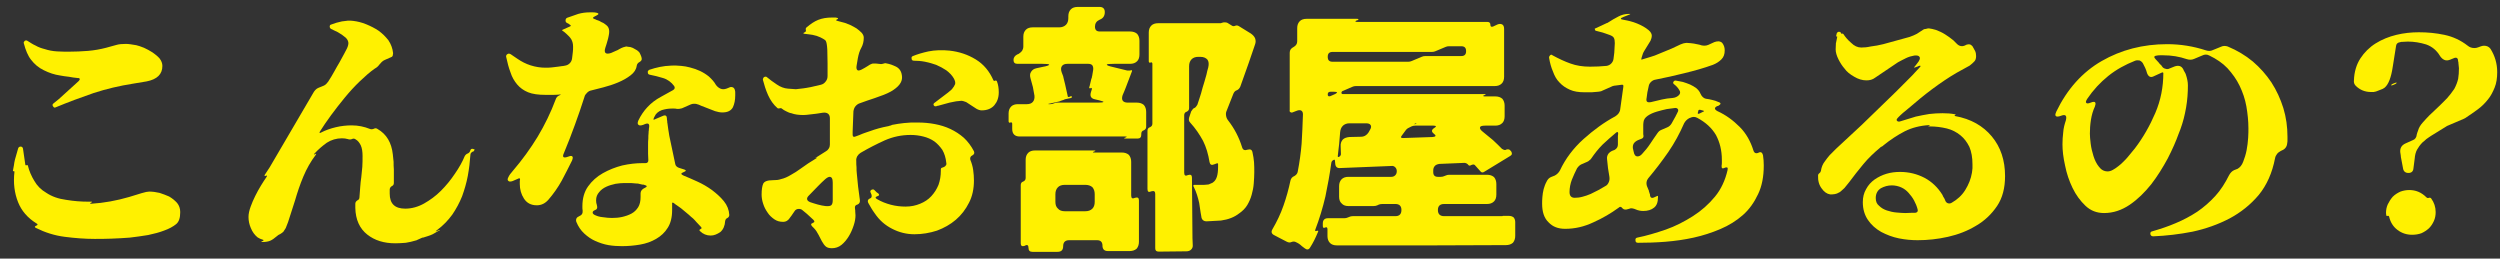
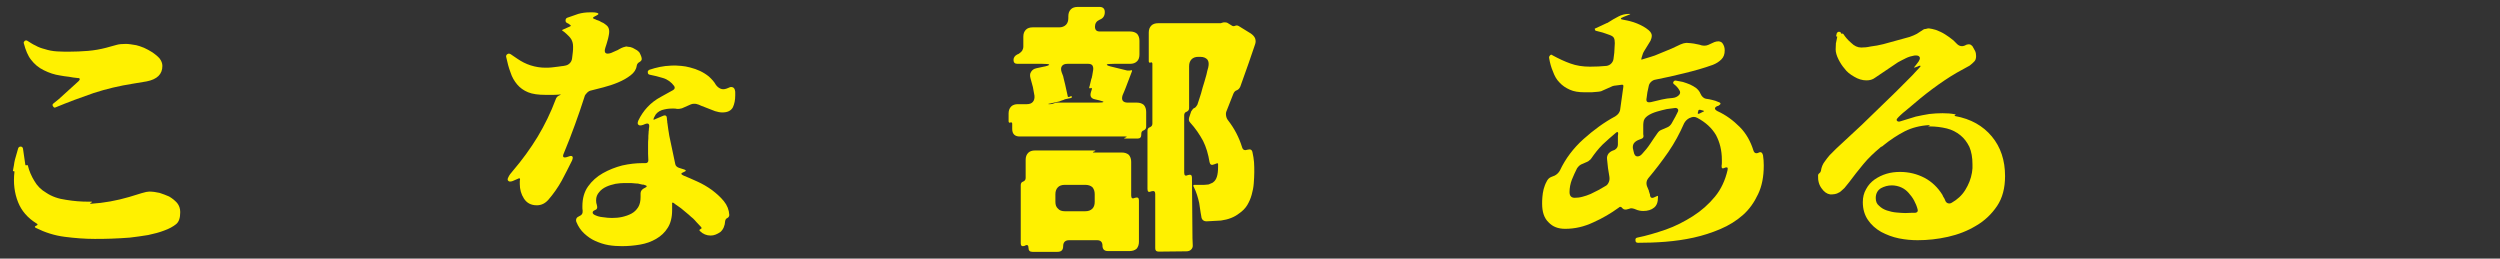
<svg xmlns="http://www.w3.org/2000/svg" width="174" height="18" viewBox="0 0 174 18" fill="none">
  <rect x="0" y="0" width="174" height="18" fill="#333333" stroke="none" />
  <path d="M3.886 7.466C4.75 7.106 5.632 6.782 6.514 6.476C7.396 6.188 8.314 5.972 9.232 5.828L10.204 5.666C10.942 5.522 11.302 5.162 11.302 4.586C11.302 4.406 11.23 4.226 11.104 4.064C10.96 3.902 10.798 3.776 10.618 3.65C10.42 3.524 10.222 3.416 10.024 3.326C9.808 3.236 9.628 3.182 9.484 3.146C9.178 3.092 8.944 3.056 8.764 3.056C8.494 3.056 8.278 3.074 8.098 3.128L7.378 3.326C6.964 3.434 6.55 3.506 6.118 3.542C5.668 3.578 5.236 3.596 4.822 3.596C4.552 3.596 4.264 3.596 3.976 3.578C3.67 3.56 3.382 3.506 3.112 3.416C2.896 3.362 2.68 3.29 2.464 3.164C2.374 3.128 2.284 3.074 2.194 3.02C2.104 2.966 1.996 2.894 1.906 2.84C1.852 2.804 1.78 2.804 1.726 2.84C1.672 2.894 1.636 2.948 1.654 3.002C1.78 3.488 1.942 3.884 2.158 4.154C2.392 4.46 2.68 4.712 3.058 4.892C3.418 5.072 3.796 5.198 4.174 5.252C4.372 5.288 4.588 5.324 4.786 5.342C4.984 5.378 5.2 5.414 5.416 5.432H5.488C5.578 5.468 5.578 5.54 5.47 5.648L4.102 6.89L3.724 7.196C3.652 7.25 3.634 7.322 3.688 7.394C3.742 7.484 3.796 7.52 3.886 7.466ZM11.41 16.052C11.77 15.926 12.058 15.764 12.256 15.602C12.454 15.44 12.544 15.17 12.544 14.756C12.544 14.522 12.472 14.306 12.328 14.126C12.166 13.946 11.986 13.802 11.77 13.676C11.554 13.586 11.338 13.496 11.104 13.424C10.87 13.37 10.618 13.334 10.384 13.334C10.276 13.334 10.096 13.37 9.862 13.442L8.98 13.712C8.116 13.964 7.234 14.126 6.352 14.18C6.298 14.18 6.28 14.18 6.28 14.162C6.262 14.144 6.28 14.144 6.298 14.126L6.37 14.09C6.388 14.072 6.406 14.072 6.406 14.054C6.388 14.036 6.37 14.036 6.316 14.036H6.118C5.65 14.036 5.146 14 4.606 13.91C4.066 13.838 3.598 13.676 3.202 13.406C2.86 13.208 2.59 12.938 2.392 12.596C2.194 12.272 2.032 11.912 1.942 11.534C1.924 11.48 1.888 11.48 1.87 11.498H1.834C1.816 11.516 1.78 11.516 1.762 11.462L1.6 10.346C1.582 10.256 1.528 10.202 1.438 10.202C1.348 10.202 1.276 10.256 1.258 10.346L1.042 11.102C1.006 11.228 0.988 11.372 0.97 11.498C0.952 11.624 0.916 11.768 0.898 11.894C0.898 11.912 0.916 11.93 0.952 11.912C0.988 11.912 1.006 11.93 1.006 11.948C0.916 12.74 1.006 13.442 1.258 14.072C1.492 14.666 1.924 15.17 2.536 15.548C2.644 15.602 2.644 15.656 2.518 15.71C2.392 15.764 2.392 15.818 2.518 15.872C3.13 16.178 3.796 16.394 4.516 16.484C5.218 16.574 5.92 16.628 6.586 16.628C6.928 16.628 7.324 16.628 7.756 16.61C8.17 16.592 8.602 16.574 9.034 16.538C9.466 16.484 9.898 16.43 10.312 16.358C10.726 16.268 11.086 16.178 11.41 16.052Z" fill="#FFF100" />
-   <path d="M28.942 16.736H28.978C28.978 16.718 28.978 16.718 28.996 16.718L29.356 16.556C29.374 16.556 29.374 16.556 29.392 16.538H29.446C29.572 16.502 29.68 16.466 29.788 16.43C29.896 16.394 30.004 16.358 30.112 16.304L30.49 16.088C30.58 16.052 30.616 16.034 30.616 16.016C30.598 15.998 30.562 16.016 30.472 16.052C30.292 16.142 30.274 16.124 30.436 15.998C30.85 15.692 31.192 15.332 31.48 14.936C31.75 14.54 31.984 14.108 32.164 13.658C32.326 13.208 32.47 12.722 32.56 12.236C32.65 11.75 32.704 11.264 32.74 10.778C32.74 10.688 32.794 10.616 32.884 10.562L32.974 10.526C32.992 10.508 33.01 10.472 33.01 10.454C33.028 10.436 33.028 10.418 33.028 10.4C33.01 10.382 32.992 10.382 32.974 10.382L32.92 10.364C32.83 10.346 32.776 10.364 32.74 10.454L32.722 10.508C32.686 10.598 32.632 10.652 32.542 10.688C32.452 10.724 32.398 10.778 32.344 10.868C32.182 11.264 31.948 11.678 31.66 12.092C31.372 12.524 31.048 12.92 30.688 13.28C30.328 13.64 29.932 13.928 29.518 14.162C29.104 14.396 28.654 14.522 28.204 14.522C27.484 14.522 27.124 14.18 27.124 13.478V13.19C27.124 13.1 27.178 13.01 27.268 12.956C27.358 12.92 27.412 12.848 27.412 12.74V11.786C27.394 11.624 27.394 11.444 27.394 11.264C27.376 11.102 27.358 10.922 27.34 10.742C27.25 9.932 26.908 9.338 26.278 8.978C26.206 8.924 26.116 8.906 26.026 8.96C25.972 8.978 25.936 8.996 25.882 8.996C25.828 8.996 25.792 8.996 25.756 8.978C25.36 8.816 24.928 8.726 24.478 8.726C24.136 8.726 23.758 8.762 23.38 8.852C23.002 8.942 22.642 9.068 22.336 9.23C22.246 9.284 22.21 9.248 22.264 9.158C22.48 8.816 22.732 8.438 23.038 8.024C23.344 7.61 23.65 7.214 23.992 6.8C24.334 6.386 24.676 6.008 25.054 5.648C25.414 5.306 25.756 5 26.098 4.766C26.206 4.712 26.314 4.622 26.404 4.496C26.458 4.442 26.512 4.37 26.566 4.316C26.62 4.262 26.692 4.208 26.782 4.172L27.232 3.974C27.286 3.956 27.322 3.92 27.34 3.848V3.812C27.358 3.794 27.358 3.74 27.358 3.686C27.322 3.362 27.214 3.074 27.034 2.804C26.836 2.552 26.62 2.336 26.35 2.138C26.08 1.958 25.792 1.814 25.486 1.688C25.18 1.562 24.874 1.49 24.586 1.454C24.478 1.436 24.352 1.436 24.226 1.436C24.1 1.454 23.956 1.472 23.794 1.49C23.524 1.544 23.29 1.616 23.056 1.706C22.984 1.724 22.948 1.76 22.948 1.85C22.948 1.922 22.984 1.976 23.038 2.012L23.524 2.246C23.74 2.372 23.92 2.498 24.064 2.624C24.172 2.732 24.226 2.84 24.244 2.948C24.262 3.056 24.226 3.2 24.154 3.362C24.1 3.452 24.046 3.578 23.956 3.74C23.866 3.902 23.758 4.1 23.632 4.334C23.506 4.532 23.398 4.748 23.272 4.964C23.146 5.198 23.002 5.432 22.84 5.684C22.75 5.81 22.66 5.9 22.552 5.954L22.156 6.116C22.03 6.17 21.94 6.26 21.85 6.386L18.772 11.642L18.43 12.164C18.394 12.254 18.412 12.272 18.502 12.236C18.592 12.2 18.61 12.218 18.556 12.308C18.43 12.488 18.304 12.686 18.16 12.92C18.016 13.154 17.89 13.388 17.764 13.64C17.638 13.892 17.53 14.144 17.44 14.396C17.35 14.648 17.296 14.882 17.296 15.098C17.296 15.368 17.35 15.62 17.458 15.872C17.566 16.142 17.728 16.358 17.926 16.52C18.034 16.592 18.16 16.646 18.286 16.682C18.358 16.7 18.358 16.718 18.304 16.772L18.232 16.79C18.178 16.808 18.178 16.826 18.232 16.844H18.268C18.502 16.844 18.682 16.808 18.808 16.754C18.934 16.7 19.096 16.592 19.258 16.448C19.33 16.376 19.42 16.322 19.51 16.286C19.6 16.232 19.672 16.178 19.726 16.124L19.888 15.872L20.05 15.458C20.212 14.972 20.374 14.468 20.536 13.946C20.698 13.388 20.878 12.848 21.112 12.29C21.346 11.732 21.634 11.228 21.976 10.778C22.03 10.706 22.012 10.688 21.958 10.706L21.922 10.742C21.832 10.76 21.832 10.742 21.904 10.67C22.156 10.4 22.444 10.148 22.75 9.932C23.056 9.734 23.416 9.626 23.794 9.626C23.956 9.626 24.082 9.644 24.208 9.68C24.298 9.716 24.406 9.716 24.496 9.68C24.586 9.626 24.676 9.644 24.748 9.698C24.91 9.788 25.018 9.932 25.108 10.112C25.198 10.31 25.234 10.562 25.234 10.85C25.234 11.12 25.234 11.39 25.216 11.624C25.198 11.876 25.162 12.11 25.144 12.344C25.108 12.56 25.09 12.776 25.072 13.01C25.054 13.244 25.036 13.478 25.018 13.73C25.018 13.838 24.964 13.91 24.874 13.946C24.784 14 24.73 14.09 24.73 14.18V14.468C24.748 15.296 25.036 15.908 25.558 16.322C26.08 16.736 26.728 16.934 27.52 16.934C27.754 16.934 28.006 16.916 28.24 16.898C28.474 16.862 28.708 16.808 28.942 16.736Z" fill="#FFF100" />
  <path d="M38.176 13.892C38.518 13.496 38.824 13.064 39.094 12.578C39.346 12.11 39.58 11.642 39.814 11.174C39.868 11.03 39.886 10.94 39.832 10.886C39.778 10.832 39.688 10.85 39.544 10.904C39.202 11.03 39.112 10.94 39.256 10.634C39.526 9.986 39.778 9.338 40.012 8.69C40.246 8.06 40.462 7.412 40.678 6.746C40.696 6.638 40.768 6.548 40.858 6.458C40.948 6.368 41.038 6.314 41.146 6.296C41.362 6.242 41.65 6.17 41.992 6.08C42.334 5.99 42.676 5.882 43.018 5.738C43.36 5.594 43.648 5.432 43.9 5.234C44.134 5.054 44.278 4.838 44.314 4.586C44.332 4.46 44.404 4.37 44.512 4.316C44.638 4.244 44.692 4.154 44.656 4.028C44.638 3.974 44.638 3.938 44.62 3.902C44.602 3.866 44.584 3.83 44.566 3.776C44.548 3.722 44.512 3.668 44.476 3.614C44.422 3.578 44.386 3.542 44.35 3.506L44.062 3.344C44.044 3.326 44.008 3.326 43.972 3.308C43.936 3.29 43.9 3.29 43.864 3.272L43.684 3.254C43.666 3.236 43.63 3.236 43.576 3.236C43.522 3.254 43.45 3.272 43.378 3.29C43.288 3.326 43.198 3.362 43.108 3.416C43.036 3.47 42.946 3.506 42.856 3.542C42.766 3.578 42.658 3.632 42.532 3.686C42.154 3.812 42.01 3.686 42.136 3.308C42.19 3.146 42.244 2.984 42.28 2.84C42.316 2.714 42.352 2.588 42.37 2.462C42.442 2.12 42.388 1.886 42.19 1.742C42.136 1.688 42.064 1.652 41.992 1.598C41.902 1.562 41.83 1.526 41.74 1.472C41.722 1.454 41.722 1.454 41.704 1.454C41.686 1.454 41.686 1.454 41.668 1.436L41.506 1.382C41.488 1.364 41.452 1.346 41.434 1.346C41.236 1.292 41.218 1.22 41.416 1.13L41.488 1.094C41.596 1.04 41.65 1.004 41.65 0.968C41.65 0.932 41.596 0.896 41.47 0.878C41.398 0.86 41.326 0.86 41.254 0.86C41.182 0.86 41.11 0.86 41.038 0.86C40.768 0.86 40.498 0.896 40.246 0.968C39.976 1.058 39.724 1.148 39.472 1.238C39.4 1.274 39.364 1.328 39.364 1.418V1.454C39.364 1.508 39.4 1.562 39.454 1.598L39.544 1.634L39.67 1.724C39.76 1.778 39.742 1.814 39.652 1.85L39.166 2.066C39.112 2.084 39.112 2.12 39.166 2.156L39.202 2.174C39.202 2.174 39.202 2.174 39.22 2.192L39.256 2.21L39.274 2.228L39.4 2.336C39.544 2.462 39.67 2.588 39.76 2.732C39.85 2.894 39.886 3.056 39.886 3.254C39.886 3.38 39.886 3.506 39.868 3.632C39.85 3.776 39.832 3.92 39.814 4.082C39.796 4.208 39.742 4.316 39.652 4.406C39.562 4.496 39.454 4.55 39.328 4.568C39.238 4.586 39.166 4.604 39.094 4.604C39.004 4.622 38.932 4.622 38.842 4.64C38.68 4.658 38.536 4.676 38.392 4.694C38.23 4.712 38.086 4.712 37.96 4.712C37.618 4.712 37.276 4.658 36.934 4.55C36.592 4.442 36.286 4.28 35.998 4.082L35.548 3.776C35.458 3.722 35.386 3.722 35.332 3.758C35.26 3.794 35.224 3.848 35.224 3.938C35.314 4.352 35.404 4.712 35.53 5.036C35.638 5.378 35.8 5.648 35.998 5.882C36.196 6.116 36.448 6.296 36.754 6.422C37.06 6.548 37.474 6.602 37.96 6.602C38.122 6.602 38.266 6.602 38.428 6.602C38.59 6.602 38.752 6.602 38.914 6.584C38.968 6.566 39.004 6.566 39.022 6.584C39.022 6.602 38.986 6.62 38.932 6.638C38.806 6.692 38.716 6.782 38.68 6.908C38.338 7.826 37.906 8.708 37.42 9.518C36.916 10.346 36.34 11.138 35.692 11.894C35.548 12.056 35.44 12.2 35.386 12.326C35.314 12.452 35.314 12.542 35.386 12.596C35.44 12.65 35.548 12.65 35.692 12.596L36.106 12.416C36.16 12.398 36.196 12.416 36.196 12.488L36.178 12.578V12.812C36.178 13.172 36.268 13.514 36.466 13.82C36.664 14.126 36.952 14.288 37.366 14.288C37.672 14.288 37.942 14.162 38.176 13.892ZM46.78 14.63V14.198C46.762 14.108 46.798 14.072 46.888 14.126C46.978 14.198 47.068 14.27 47.158 14.324C47.248 14.378 47.32 14.45 47.41 14.504L47.95 14.954C48.04 15.044 48.148 15.134 48.238 15.206C48.328 15.296 48.4 15.368 48.472 15.458L48.778 15.782C48.85 15.854 48.85 15.908 48.76 15.944C48.67 15.98 48.652 16.034 48.724 16.088C48.922 16.286 49.174 16.394 49.462 16.394C49.696 16.394 49.912 16.304 50.146 16.142C50.344 15.962 50.452 15.71 50.47 15.386C50.488 15.278 50.542 15.206 50.632 15.17C50.722 15.116 50.758 15.044 50.758 14.954C50.74 14.612 50.614 14.288 50.38 14C50.146 13.712 49.858 13.46 49.552 13.226C49.228 12.992 48.886 12.794 48.526 12.632C48.166 12.47 47.842 12.326 47.572 12.218C47.374 12.128 47.374 12.056 47.572 11.984L47.644 11.948C47.698 11.93 47.734 11.894 47.734 11.876C47.734 11.858 47.698 11.822 47.644 11.804L47.248 11.678C47.104 11.624 47.014 11.534 46.996 11.408L46.582 9.446C46.564 9.284 46.528 9.14 46.51 8.996C46.492 8.87 46.474 8.726 46.456 8.6C46.438 8.546 46.438 8.474 46.438 8.42C46.42 8.366 46.42 8.33 46.42 8.276C46.42 8.06 46.33 7.988 46.15 8.06L45.52 8.33C45.484 8.33 45.466 8.312 45.484 8.294V8.276C45.484 8.258 45.484 8.258 45.502 8.258V8.204C45.52 8.204 45.52 8.204 45.52 8.186L45.556 8.114C45.646 7.898 45.826 7.754 46.06 7.664C46.294 7.592 46.528 7.556 46.744 7.556C46.798 7.556 46.87 7.556 46.924 7.556C46.978 7.556 47.032 7.556 47.086 7.574C47.212 7.592 47.338 7.574 47.464 7.538L48.076 7.268C48.202 7.214 48.328 7.214 48.454 7.232C48.508 7.25 48.58 7.268 48.634 7.286C48.688 7.304 48.742 7.34 48.796 7.358L49.768 7.736C49.948 7.79 50.11 7.826 50.272 7.826C50.65 7.826 50.884 7.7 51.01 7.466C51.118 7.232 51.172 6.962 51.172 6.638C51.172 6.584 51.172 6.512 51.172 6.458C51.172 6.404 51.172 6.35 51.154 6.296C51.136 6.188 51.082 6.116 51.01 6.08C50.92 6.044 50.83 6.044 50.74 6.098L50.56 6.17C50.398 6.224 50.272 6.224 50.146 6.17C50.02 6.116 49.912 6.026 49.822 5.9C49.714 5.702 49.552 5.522 49.336 5.324C48.958 5.018 48.526 4.82 48.022 4.694C47.824 4.64 47.626 4.604 47.41 4.586C47.194 4.568 46.96 4.55 46.69 4.568C46.168 4.586 45.682 4.694 45.196 4.856C45.106 4.91 45.07 4.964 45.088 5.036C45.088 5.126 45.124 5.18 45.214 5.198C45.52 5.252 45.844 5.342 46.15 5.432C46.456 5.522 46.726 5.72 46.924 5.99C46.996 6.116 46.96 6.206 46.834 6.278L45.988 6.746C45.286 7.124 44.764 7.682 44.422 8.402C44.368 8.546 44.368 8.636 44.44 8.69C44.494 8.744 44.602 8.744 44.764 8.69L44.89 8.636C45.124 8.546 45.214 8.618 45.178 8.87C45.16 8.924 45.16 8.996 45.16 9.05C45.142 9.122 45.142 9.194 45.142 9.248C45.124 9.374 45.124 9.518 45.124 9.644C45.106 9.788 45.106 9.932 45.106 10.094V10.706L45.124 11.156C45.124 11.282 45.052 11.354 44.926 11.354H44.71C44.26 11.354 43.792 11.408 43.306 11.516C42.82 11.642 42.37 11.822 41.956 12.056C41.542 12.29 41.2 12.596 40.93 12.974C40.66 13.352 40.534 13.82 40.534 14.36C40.534 14.486 40.534 14.594 40.552 14.648C40.57 14.846 40.498 14.972 40.318 15.044C40.228 15.08 40.156 15.134 40.12 15.206C40.084 15.296 40.084 15.368 40.12 15.458C40.246 15.764 40.426 16.034 40.66 16.25C40.894 16.466 41.146 16.646 41.434 16.772C41.722 16.898 42.028 17.006 42.352 17.06C42.658 17.114 42.982 17.132 43.288 17.132C43.702 17.132 44.134 17.096 44.548 17.024C44.962 16.952 45.322 16.826 45.664 16.628C46.006 16.43 46.276 16.178 46.474 15.854C46.672 15.548 46.78 15.134 46.78 14.63ZM41.344 14.936C41.272 14.882 41.236 14.828 41.254 14.774C41.254 14.72 41.308 14.666 41.398 14.63C41.56 14.576 41.596 14.468 41.542 14.27C41.506 14.18 41.488 14.072 41.488 13.946C41.488 13.712 41.56 13.532 41.704 13.37C41.83 13.208 42.01 13.082 42.208 12.992C42.406 12.902 42.604 12.848 42.838 12.794C43.072 12.758 43.27 12.74 43.45 12.74C43.612 12.74 43.756 12.74 43.918 12.74C44.062 12.758 44.206 12.758 44.35 12.776C44.368 12.776 44.404 12.776 44.422 12.776C44.44 12.794 44.458 12.794 44.476 12.794L44.71 12.848C44.764 12.848 44.818 12.848 44.836 12.866C45.052 12.92 45.07 12.992 44.872 13.082L44.8 13.118C44.656 13.208 44.584 13.316 44.584 13.46V13.712C44.584 14 44.53 14.234 44.422 14.414C44.296 14.612 44.152 14.756 43.954 14.864C43.756 14.972 43.54 15.044 43.306 15.098C43.072 15.152 42.82 15.17 42.586 15.17C42.406 15.17 42.19 15.152 41.956 15.116C41.722 15.098 41.506 15.026 41.344 14.936Z" fill="#FFF100" />
-   <path d="M59.542 14.99L59.524 14.72V14.648L59.506 14.504C59.488 14.378 59.524 14.288 59.632 14.252L59.686 14.234C59.812 14.18 59.866 14.072 59.848 13.928L59.722 12.974L59.632 12.056C59.614 11.93 59.614 11.786 59.614 11.642C59.596 11.516 59.596 11.372 59.596 11.21C59.578 11.084 59.614 10.976 59.668 10.868C59.722 10.778 59.812 10.688 59.902 10.634C60.424 10.328 60.982 10.04 61.576 9.77C62.152 9.518 62.746 9.392 63.376 9.392C63.682 9.392 63.97 9.428 64.258 9.5C64.546 9.572 64.798 9.68 65.032 9.842C65.248 10.004 65.428 10.202 65.59 10.436C65.734 10.688 65.824 10.976 65.86 11.318C65.878 11.372 65.878 11.444 65.842 11.498C65.806 11.552 65.752 11.606 65.698 11.624L65.554 11.678C65.5 11.696 65.482 11.732 65.482 11.786V11.876C65.482 12.236 65.428 12.56 65.32 12.866C65.194 13.172 65.032 13.424 64.816 13.658C64.6 13.892 64.348 14.054 64.042 14.18C63.736 14.306 63.412 14.378 63.034 14.378C62.692 14.378 62.35 14.342 62.008 14.252C61.666 14.162 61.342 14.036 61.036 13.856C60.91 13.784 60.91 13.712 61.054 13.658L61.108 13.64C61.198 13.604 61.216 13.55 61.126 13.46L61.018 13.388L60.856 13.226C60.802 13.172 60.748 13.172 60.658 13.208C60.568 13.262 60.55 13.334 60.604 13.424L60.658 13.55C60.694 13.694 60.658 13.784 60.532 13.82C60.406 13.874 60.37 13.982 60.424 14.108C60.496 14.234 60.568 14.36 60.64 14.486C60.712 14.612 60.802 14.738 60.892 14.864C61.198 15.314 61.594 15.674 62.098 15.926C62.584 16.178 63.106 16.304 63.646 16.304C64.186 16.304 64.708 16.214 65.212 16.052C65.698 15.872 66.148 15.62 66.526 15.296C66.904 14.972 67.21 14.576 67.444 14.108C67.678 13.658 67.786 13.136 67.786 12.56C67.786 12.326 67.768 12.074 67.732 11.822C67.696 11.57 67.624 11.336 67.534 11.12C67.498 10.976 67.552 10.868 67.678 10.814C67.804 10.742 67.84 10.652 67.786 10.526C67.588 10.148 67.354 9.842 67.084 9.59C66.796 9.338 66.49 9.14 66.148 8.978C65.806 8.816 65.446 8.708 65.068 8.636C64.69 8.564 64.294 8.528 63.898 8.528C63.736 8.528 63.574 8.528 63.412 8.528C63.25 8.546 63.088 8.546 62.926 8.564C62.782 8.582 62.638 8.6 62.512 8.618C62.368 8.636 62.224 8.672 62.098 8.69C62.062 8.708 62.026 8.726 61.972 8.744H61.936C61.936 8.744 61.918 8.744 61.9 8.762L61.828 8.78C61.342 8.87 60.91 8.996 60.568 9.122C60.388 9.176 60.208 9.248 60.046 9.302C59.884 9.374 59.704 9.446 59.542 9.5C59.416 9.554 59.344 9.518 59.344 9.374V9.158L59.398 7.754C59.416 7.628 59.452 7.502 59.542 7.394C59.632 7.286 59.74 7.214 59.866 7.178C60.028 7.124 60.208 7.052 60.37 6.998C60.532 6.944 60.694 6.89 60.856 6.836C61.09 6.746 61.306 6.674 61.504 6.602C61.684 6.53 61.846 6.458 62.008 6.368C62.53 6.062 62.8 5.738 62.782 5.36C62.764 5.018 62.638 4.784 62.368 4.64C62.242 4.586 62.134 4.532 62.026 4.496C61.9 4.46 61.792 4.424 61.666 4.406C61.612 4.388 61.558 4.406 61.504 4.424C61.432 4.442 61.378 4.46 61.324 4.46L60.982 4.424H60.784C60.73 4.424 60.694 4.424 60.676 4.442C60.64 4.46 60.604 4.478 60.55 4.496C60.496 4.532 60.424 4.568 60.352 4.622C60.298 4.658 60.226 4.694 60.172 4.73C60.1 4.766 60.028 4.802 59.938 4.856C59.812 4.91 59.722 4.928 59.668 4.874C59.614 4.82 59.596 4.73 59.614 4.604L59.704 4.064C59.758 3.776 59.83 3.524 59.956 3.308C60.064 3.11 60.118 2.876 60.118 2.624C60.118 2.498 60.064 2.39 59.974 2.282C59.866 2.174 59.74 2.066 59.614 1.976C59.47 1.886 59.326 1.814 59.182 1.742C59.038 1.688 58.912 1.634 58.822 1.598C58.732 1.58 58.642 1.544 58.552 1.526C58.462 1.508 58.372 1.472 58.282 1.454C58.192 1.436 58.174 1.4 58.228 1.364L58.3 1.328C58.354 1.292 58.336 1.256 58.246 1.238C58.192 1.22 58.138 1.22 58.084 1.22C58.03 1.22 57.958 1.22 57.904 1.22C57.544 1.22 57.22 1.274 56.95 1.382C56.68 1.49 56.41 1.67 56.14 1.904C56.086 1.94 56.068 1.994 56.086 2.084C56.104 2.156 56.086 2.21 56.032 2.228L55.978 2.264C55.888 2.3 55.888 2.336 55.996 2.354C56.104 2.372 56.212 2.372 56.302 2.39C56.392 2.408 56.464 2.408 56.554 2.426C56.644 2.444 56.752 2.48 56.842 2.498C56.932 2.534 57.022 2.57 57.112 2.606C57.292 2.696 57.418 2.768 57.472 2.84C57.526 2.93 57.562 3.128 57.58 3.452L57.598 4.406V5.288C57.598 5.432 57.562 5.558 57.472 5.666C57.382 5.792 57.274 5.864 57.13 5.9L56.428 6.062C56.23 6.098 56.05 6.134 55.888 6.152C55.726 6.17 55.564 6.188 55.42 6.206H55.348L54.844 6.17C54.574 6.152 54.304 6.044 54.07 5.882C53.818 5.72 53.584 5.54 53.386 5.378C53.332 5.324 53.278 5.324 53.188 5.36C53.152 5.378 53.134 5.414 53.116 5.45C53.098 5.486 53.098 5.522 53.098 5.558C53.188 5.9 53.296 6.26 53.458 6.62C53.62 6.98 53.836 7.286 54.106 7.52C54.142 7.556 54.196 7.556 54.268 7.538C54.322 7.52 54.376 7.52 54.412 7.556C54.502 7.628 54.61 7.7 54.736 7.754C54.844 7.808 54.952 7.862 55.078 7.88C55.312 7.97 55.6 8.006 55.924 8.006C56.05 8.006 56.194 7.988 56.338 7.97C56.482 7.952 56.644 7.934 56.806 7.916L57.274 7.844C57.418 7.826 57.544 7.844 57.634 7.916C57.724 7.988 57.76 8.096 57.76 8.24V10.058C57.76 10.148 57.742 10.238 57.688 10.328C57.634 10.418 57.58 10.472 57.49 10.526L56.806 10.958C56.77 10.976 56.752 10.994 56.77 10.994C56.77 11.012 56.788 10.994 56.824 10.976C56.878 10.958 56.878 10.958 56.824 11.012C56.428 11.246 56.05 11.498 55.708 11.75C55.51 11.894 55.294 12.038 55.06 12.164C54.826 12.308 54.592 12.416 54.34 12.47C54.196 12.524 54.016 12.542 53.782 12.542C53.404 12.542 53.188 12.632 53.116 12.794C53.044 12.956 53.008 13.208 53.008 13.55C53.008 13.748 53.044 13.964 53.116 14.18C53.188 14.414 53.296 14.612 53.422 14.792C53.548 14.99 53.71 15.134 53.89 15.26C54.07 15.386 54.268 15.44 54.502 15.44C54.718 15.44 54.88 15.332 55.006 15.116C55.06 15.062 55.096 14.99 55.15 14.918C55.204 14.846 55.258 14.774 55.312 14.684C55.366 14.594 55.474 14.54 55.6 14.54C55.708 14.54 55.798 14.576 55.852 14.63L56.158 14.882L56.608 15.296C56.716 15.404 56.698 15.476 56.572 15.512L56.554 15.53C56.428 15.566 56.428 15.638 56.518 15.746L56.644 15.872C56.77 15.998 56.878 16.16 56.968 16.34L57.202 16.79C57.292 16.952 57.382 17.078 57.49 17.168C57.58 17.24 57.724 17.276 57.904 17.276C58.138 17.276 58.372 17.204 58.57 17.042C58.768 16.88 58.93 16.682 59.074 16.448C59.218 16.214 59.326 15.962 59.416 15.692C59.506 15.422 59.542 15.188 59.542 14.99ZM69.514 6.422C69.514 6.152 69.478 5.9 69.388 5.666C69.37 5.612 69.316 5.594 69.262 5.612C69.208 5.648 69.154 5.63 69.136 5.576C68.866 4.964 68.47 4.478 67.912 4.136C67.354 3.794 66.742 3.596 66.094 3.524C65.572 3.47 65.068 3.488 64.618 3.578C64.204 3.668 63.844 3.776 63.538 3.902C63.448 3.938 63.43 3.992 63.448 4.082C63.448 4.172 63.502 4.226 63.61 4.226C63.844 4.226 64.114 4.244 64.384 4.298C64.654 4.352 64.906 4.424 65.158 4.514C65.41 4.622 65.644 4.748 65.86 4.892C66.076 5.054 66.256 5.234 66.382 5.45C66.472 5.612 66.508 5.756 66.472 5.864C66.436 5.954 66.364 6.08 66.256 6.206C66.238 6.206 66.238 6.206 66.238 6.224C66.238 6.224 66.238 6.224 66.22 6.242L65.986 6.44L65.014 7.178C64.96 7.232 64.96 7.286 64.996 7.34C65.032 7.394 65.086 7.412 65.158 7.394L65.23 7.376C65.248 7.358 65.266 7.358 65.302 7.358L66.094 7.142C66.256 7.106 66.418 7.07 66.544 7.052C66.67 7.034 66.796 7.034 66.904 7.016C66.994 7.016 67.102 7.052 67.246 7.106L67.966 7.574C68.092 7.646 68.218 7.682 68.326 7.682C68.704 7.682 69.01 7.556 69.208 7.322C69.406 7.088 69.514 6.8 69.514 6.422ZM57.454 14.342C57.292 14.324 57.112 14.288 56.914 14.234C56.716 14.18 56.554 14.126 56.392 14.072C56.266 14.018 56.194 13.964 56.176 13.874C56.158 13.802 56.194 13.712 56.284 13.622L56.914 12.974C57.004 12.884 57.094 12.794 57.184 12.704C57.256 12.632 57.346 12.56 57.436 12.47C57.562 12.362 57.67 12.308 57.742 12.308C57.886 12.308 57.958 12.434 57.958 12.704V13.946C57.958 14.108 57.922 14.234 57.85 14.288C57.778 14.342 57.652 14.36 57.454 14.342Z" fill="#FFF100" />
  <path d="M79.432 9.392V9.32C79.432 9.194 79.486 9.104 79.612 9.068C79.72 9.014 79.774 8.942 79.774 8.816V7.79C79.774 7.592 79.72 7.43 79.612 7.304C79.486 7.196 79.324 7.142 79.126 7.142H78.478C78.316 7.142 78.19 7.088 78.136 6.998C78.082 6.908 78.082 6.782 78.136 6.62C78.172 6.53 78.208 6.458 78.244 6.368C78.28 6.278 78.316 6.188 78.352 6.098L78.784 4.964C78.802 4.892 78.784 4.874 78.712 4.892C78.676 4.91 78.64 4.91 78.586 4.91C78.532 4.91 78.496 4.91 78.46 4.91L77.506 4.676C77.182 4.604 77.02 4.55 77.038 4.496C77.038 4.46 77.2 4.442 77.542 4.442H78.658C78.856 4.442 79.018 4.388 79.144 4.262C79.252 4.154 79.306 3.992 79.306 3.794V2.84C79.306 2.642 79.252 2.48 79.144 2.354C79.018 2.246 78.856 2.192 78.658 2.192H76.552C76.318 2.192 76.21 2.084 76.21 1.85C76.21 1.634 76.318 1.472 76.516 1.382L76.552 1.364C76.786 1.274 76.894 1.094 76.894 0.842C76.894 0.608 76.768 0.482 76.534 0.482H75.004C74.806 0.482 74.644 0.536 74.536 0.644C74.41 0.77 74.356 0.932 74.356 1.13V1.256C74.356 1.454 74.302 1.616 74.194 1.724C74.068 1.85 73.906 1.904 73.708 1.904H71.872C71.674 1.904 71.512 1.958 71.404 2.066C71.278 2.192 71.224 2.354 71.224 2.552V3.236C71.224 3.362 71.188 3.452 71.134 3.542C71.062 3.632 70.972 3.704 70.882 3.758L70.792 3.794C70.63 3.884 70.54 4.01 70.54 4.172C70.54 4.352 70.63 4.442 70.81 4.442H72.538C72.844 4.442 73.006 4.46 73.024 4.496C73.024 4.55 72.862 4.604 72.556 4.658L72.142 4.748C71.962 4.784 71.836 4.874 71.764 5C71.674 5.126 71.674 5.288 71.728 5.468L71.89 6.062C71.926 6.278 71.962 6.476 71.998 6.656C72.016 6.836 71.98 6.98 71.89 7.088C71.8 7.196 71.656 7.25 71.476 7.25H70.846C70.648 7.25 70.486 7.304 70.378 7.412C70.252 7.538 70.198 7.7 70.198 7.898V8.438C70.198 8.51 70.234 8.546 70.306 8.546L70.342 8.51C70.414 8.51 70.45 8.546 70.45 8.618V8.978C70.45 9.32 70.63 9.5 70.972 9.5H78.316C78.442 9.5 78.46 9.518 78.334 9.572C78.28 9.59 78.244 9.608 78.244 9.626C78.244 9.644 78.28 9.644 78.334 9.644H79.18C79.342 9.644 79.432 9.554 79.432 9.392ZM83.014 17.024L82.996 16.574L82.96 12.362C82.96 12.182 82.87 12.128 82.69 12.182C82.51 12.272 82.42 12.218 82.42 12.02V8.024C82.42 7.898 82.474 7.808 82.6 7.772C82.708 7.718 82.762 7.646 82.762 7.52V4.604C82.762 4.406 82.816 4.244 82.942 4.118C83.05 4.01 83.212 3.956 83.41 3.956H83.536C83.77 3.956 83.932 4.028 84.04 4.154C84.13 4.28 84.148 4.46 84.094 4.694C84.04 4.856 84.004 5.036 83.968 5.198C83.914 5.36 83.878 5.54 83.824 5.702C83.734 5.972 83.662 6.242 83.59 6.512C83.5 6.782 83.428 7.034 83.338 7.286C83.32 7.322 83.284 7.358 83.266 7.394C83.23 7.448 83.194 7.484 83.158 7.502L83.086 7.538C83.05 7.556 83.014 7.592 82.996 7.628C82.96 7.682 82.924 7.718 82.906 7.754L82.762 8.186C82.726 8.33 82.744 8.438 82.834 8.528C83.212 8.942 83.5 9.374 83.734 9.806C83.95 10.238 84.094 10.724 84.184 11.282C84.22 11.462 84.328 11.516 84.49 11.444L84.688 11.372C84.724 11.354 84.76 11.354 84.778 11.408V11.624C84.778 12.182 84.67 12.524 84.436 12.686C84.418 12.704 84.4 12.722 84.346 12.74L84.22 12.794C84.166 12.83 84.112 12.848 84.022 12.848L83.806 12.866H83.212C83.05 12.848 83.014 12.902 83.104 13.046C83.266 13.37 83.374 13.73 83.464 14.126C83.482 14.288 83.518 14.45 83.536 14.612C83.554 14.774 83.59 14.918 83.608 15.044C83.626 15.278 83.752 15.404 83.986 15.404L84.976 15.35C85.498 15.278 85.912 15.116 86.254 14.846C86.488 14.684 86.668 14.504 86.812 14.27C86.938 14.054 87.046 13.82 87.118 13.55C87.19 13.298 87.244 13.028 87.262 12.758C87.28 12.488 87.298 12.236 87.298 11.984C87.298 11.75 87.298 11.516 87.28 11.282C87.262 11.066 87.226 10.832 87.172 10.598C87.136 10.418 87.028 10.364 86.83 10.418C86.632 10.49 86.506 10.436 86.452 10.256C86.236 9.554 85.912 8.942 85.48 8.384C85.408 8.294 85.354 8.186 85.336 8.06C85.318 7.934 85.318 7.826 85.372 7.718L85.84 6.53C85.894 6.404 85.966 6.314 86.092 6.278C86.182 6.242 86.272 6.152 86.326 6.026C86.416 5.756 86.524 5.486 86.614 5.216C86.704 4.946 86.812 4.676 86.902 4.406L87.352 3.092C87.406 2.948 87.406 2.804 87.352 2.66C87.298 2.534 87.19 2.426 87.064 2.336L86.218 1.814C86.128 1.76 86.038 1.76 85.966 1.796C85.876 1.832 85.804 1.832 85.732 1.778L85.498 1.634C85.408 1.562 85.3 1.544 85.138 1.562L85.012 1.598C84.994 1.616 84.958 1.616 84.94 1.616C84.922 1.616 84.886 1.616 84.868 1.616H80.602C80.404 1.616 80.242 1.67 80.134 1.778C80.008 1.904 79.954 2.066 79.954 2.264V4.262C79.954 4.334 79.99 4.37 80.062 4.37L80.098 4.334C80.17 4.334 80.206 4.37 80.206 4.442V8.6C80.206 8.726 80.152 8.798 80.044 8.852C79.918 8.888 79.864 8.978 79.864 9.104V13.154C79.864 13.352 79.954 13.406 80.134 13.316C80.314 13.262 80.404 13.316 80.404 13.496V17.276C80.404 17.438 80.476 17.51 80.638 17.51H80.872L82.564 17.492C82.708 17.492 82.816 17.456 82.906 17.366C82.996 17.276 83.032 17.168 83.014 17.024ZM73.042 7.214L73.762 7.052C73.762 7.052 73.762 7.052 73.78 7.034H73.816C73.816 7.016 73.816 7.016 73.834 7.016L74.05 6.944C74.05 6.944 74.05 6.944 74.068 6.926H74.104C74.104 6.908 74.104 6.908 74.122 6.908L74.554 6.818C74.59 6.8 74.608 6.764 74.608 6.728C74.59 6.71 74.572 6.692 74.536 6.692L74.464 6.728C74.356 6.782 74.302 6.746 74.302 6.638C74.266 6.476 74.23 6.314 74.194 6.152C74.158 5.99 74.122 5.81 74.068 5.612C74.05 5.522 74.014 5.414 73.996 5.306C73.96 5.216 73.924 5.108 73.888 5.018C73.834 4.856 73.834 4.712 73.906 4.604C73.978 4.496 74.104 4.442 74.302 4.442H75.742C75.868 4.442 75.976 4.478 76.03 4.55C76.084 4.64 76.102 4.748 76.084 4.874L76.012 5.306C75.994 5.324 75.994 5.36 75.994 5.396C75.976 5.432 75.976 5.468 75.958 5.486L75.868 5.864C75.85 5.9 75.85 5.936 75.85 5.954C75.832 5.99 75.832 6.026 75.814 6.062C75.796 6.116 75.814 6.152 75.886 6.152L75.922 6.116C75.976 6.116 76.012 6.152 75.994 6.206L75.922 6.44C75.85 6.692 75.94 6.854 76.192 6.908L76.498 6.98C76.696 7.034 76.804 7.07 76.804 7.088C76.786 7.124 76.678 7.142 76.462 7.142H73.6C73.51 7.142 73.42 7.16 73.348 7.196C73.276 7.232 73.186 7.25 73.096 7.25H73.042C72.988 7.25 72.952 7.25 72.952 7.232C72.952 7.232 72.988 7.232 73.042 7.214ZM73.996 17.132C73.996 16.862 74.14 16.718 74.41 16.718H76.354C76.588 16.718 76.714 16.826 76.732 17.06V17.132C76.75 17.366 76.876 17.474 77.11 17.474H78.622C78.82 17.474 78.982 17.42 79.108 17.312C79.216 17.186 79.27 17.024 79.27 16.826V13.946C79.27 13.766 79.18 13.712 79 13.766C78.82 13.856 78.73 13.802 78.73 13.604V11.264C78.73 11.066 78.676 10.904 78.568 10.778C78.442 10.67 78.28 10.616 78.082 10.616H76.156C76.102 10.616 76.066 10.616 76.066 10.598C76.066 10.58 76.102 10.562 76.156 10.544C76.282 10.49 76.264 10.472 76.138 10.472H72.034C71.836 10.472 71.674 10.526 71.566 10.634C71.44 10.76 71.386 10.922 71.386 11.12V12.38C71.386 12.506 71.332 12.578 71.224 12.632C71.098 12.668 71.044 12.758 71.044 12.884V16.934C71.044 17.114 71.134 17.168 71.314 17.114L71.332 17.096C71.494 17.006 71.584 17.06 71.584 17.258C71.584 17.438 71.674 17.528 71.854 17.528H73.6C73.87 17.528 73.996 17.402 73.996 17.132ZM73.456 14.054V13.514C73.456 13.316 73.51 13.154 73.636 13.028C73.744 12.92 73.906 12.866 74.104 12.866H75.544C75.742 12.866 75.904 12.92 76.03 13.028C76.138 13.154 76.192 13.316 76.192 13.514V14.054C76.192 14.252 76.138 14.414 76.03 14.522C75.904 14.648 75.742 14.702 75.544 14.702H74.104C73.906 14.702 73.744 14.648 73.636 14.522C73.51 14.414 73.456 14.252 73.456 14.054Z" fill="#FFF100" />
-   <path d="M91.186 17.222C91.384 16.916 91.564 16.556 91.726 16.16C91.744 16.106 91.762 16.088 91.744 16.07C91.726 16.052 91.69 16.052 91.636 16.07C91.546 16.106 91.51 16.07 91.546 15.98C91.834 15.224 92.068 14.45 92.248 13.676C92.41 12.902 92.554 12.11 92.662 11.318C92.68 11.228 92.734 11.174 92.806 11.138C92.878 11.084 92.914 11.12 92.914 11.21L92.932 11.39C92.95 11.624 93.076 11.714 93.274 11.696L96.838 11.552C96.946 11.534 97.036 11.57 97.108 11.642C97.18 11.714 97.216 11.804 97.216 11.912C97.216 12.038 97.18 12.128 97.108 12.2C97.036 12.272 96.946 12.308 96.838 12.308H93.85C93.652 12.308 93.49 12.362 93.382 12.47C93.256 12.596 93.202 12.758 93.202 12.956V13.694C93.202 13.892 93.256 14.054 93.382 14.162C93.49 14.288 93.652 14.342 93.85 14.342H95.596C95.704 14.342 95.794 14.324 95.866 14.288L95.938 14.252C96.01 14.216 96.1 14.198 96.208 14.198H97.126C97.396 14.198 97.54 14.342 97.54 14.612C97.54 14.9 97.396 15.044 97.126 15.044H94.156C94.066 15.044 93.976 15.062 93.904 15.098L93.814 15.134C93.742 15.17 93.652 15.188 93.562 15.188H92.428C92.194 15.188 92.068 15.314 92.068 15.548V15.728C92.068 15.854 92.122 15.89 92.23 15.836C92.338 15.782 92.392 15.836 92.392 15.962V16.43C92.392 16.628 92.446 16.79 92.572 16.916C92.68 17.024 92.842 17.078 93.04 17.078H99.88L104.812 17.06C105.01 17.06 105.172 17.006 105.298 16.898C105.406 16.772 105.46 16.61 105.46 16.412V15.458C105.46 15.332 105.424 15.224 105.352 15.134C105.262 15.062 105.154 15.026 105.028 15.026H104.596L104.56 15.044H100.51C100.222 15.044 100.078 14.9 100.078 14.612C100.078 14.342 100.222 14.198 100.51 14.198H103.498C103.696 14.198 103.858 14.144 103.984 14.018C104.092 13.91 104.146 13.748 104.146 13.55V12.812C104.146 12.614 104.092 12.452 103.984 12.326C103.858 12.218 103.696 12.164 103.498 12.164H100.87C100.78 12.164 100.69 12.182 100.618 12.218L100.528 12.254C100.456 12.29 100.366 12.308 100.276 12.308H100.078C99.862 12.308 99.754 12.2 99.754 11.984V11.858C99.754 11.732 99.79 11.624 99.88 11.534C99.952 11.462 100.06 11.426 100.186 11.408L101.914 11.336C102.004 11.336 102.094 11.372 102.166 11.444C102.22 11.534 102.292 11.552 102.382 11.498L102.418 11.48C102.544 11.426 102.634 11.444 102.688 11.534L103.012 11.894C103.102 12.02 103.192 12.038 103.318 11.948L105.118 10.85C105.244 10.778 105.262 10.67 105.172 10.526L105.118 10.472C105.064 10.4 104.992 10.382 104.866 10.4L104.794 10.436C104.704 10.454 104.632 10.418 104.542 10.364C104.344 10.166 104.128 9.95 103.912 9.752C103.678 9.554 103.444 9.374 103.21 9.176C103.048 9.05 102.976 8.942 103.012 8.852C103.03 8.78 103.156 8.744 103.372 8.744H104.074C104.272 8.744 104.434 8.69 104.56 8.564C104.668 8.456 104.722 8.294 104.722 8.096V7.358C104.722 7.16 104.668 6.998 104.56 6.872C104.434 6.764 104.272 6.71 104.074 6.71H103.318C103.264 6.71 103.228 6.692 103.228 6.674C103.228 6.656 103.264 6.638 103.318 6.62C103.372 6.602 103.408 6.584 103.408 6.566C103.39 6.548 103.354 6.548 103.3 6.548H93.454C93.4 6.548 93.364 6.512 93.364 6.458C93.364 6.404 93.4 6.35 93.454 6.332L94.12 6.044C94.192 6.008 94.282 5.99 94.372 5.99H104.038C104.236 5.99 104.398 5.936 104.524 5.81C104.632 5.702 104.686 5.54 104.686 5.342V2.03C104.686 1.868 104.65 1.76 104.56 1.706C104.47 1.652 104.344 1.652 104.218 1.706L103.912 1.85C103.786 1.886 103.732 1.85 103.732 1.724C103.732 1.598 103.66 1.526 103.534 1.526H94.462C94.318 1.526 94.3 1.49 94.39 1.436L94.498 1.4C94.588 1.346 94.57 1.31 94.426 1.31H90.934C90.736 1.31 90.574 1.364 90.466 1.472C90.34 1.598 90.286 1.76 90.286 1.958V2.876C90.286 3.056 90.196 3.182 90.034 3.272C89.854 3.362 89.764 3.488 89.764 3.668V7.646C89.746 7.736 89.764 7.79 89.818 7.808C89.872 7.844 89.926 7.844 89.998 7.808L90.232 7.718C90.358 7.664 90.484 7.646 90.574 7.7C90.664 7.754 90.7 7.88 90.682 8.042C90.664 8.708 90.628 9.356 90.592 10.004C90.538 10.652 90.448 11.3 90.322 11.948C90.304 12.074 90.214 12.182 90.088 12.254C89.944 12.308 89.854 12.416 89.818 12.56C89.692 13.154 89.53 13.748 89.332 14.306C89.134 14.882 88.864 15.44 88.558 15.962C88.45 16.142 88.504 16.286 88.702 16.376C88.81 16.43 88.918 16.484 89.008 16.538L89.566 16.826C89.674 16.88 89.782 16.898 89.89 16.844C90.016 16.79 90.124 16.808 90.214 16.862C90.34 16.916 90.484 17.006 90.61 17.132L90.826 17.294C90.97 17.402 91.096 17.384 91.186 17.222ZM92.41 3.956C92.41 3.722 92.518 3.614 92.752 3.614H99.664C99.754 3.614 99.844 3.596 99.916 3.56L100.6 3.272C100.672 3.236 100.762 3.218 100.852 3.218H101.698C101.932 3.218 102.04 3.326 102.04 3.56C102.04 3.794 101.932 3.902 101.698 3.902H99.196C99.106 3.902 99.016 3.92 98.944 3.956L98.26 4.244C98.188 4.28 98.098 4.298 98.008 4.298H92.752C92.518 4.298 92.41 4.19 92.41 3.956ZM92.41 6.566C92.41 6.44 92.482 6.386 92.608 6.386H92.842C92.968 6.386 93.04 6.404 93.058 6.422C93.058 6.458 93.004 6.512 92.878 6.566L92.59 6.692C92.464 6.728 92.41 6.692 92.41 6.566ZM93.112 10.832C93.184 10.274 93.238 9.716 93.274 9.194C93.292 9.014 93.346 8.87 93.472 8.744C93.598 8.636 93.742 8.582 93.922 8.582H95.074C95.236 8.582 95.344 8.618 95.398 8.708C95.452 8.798 95.434 8.906 95.344 9.05L95.254 9.212C95.128 9.41 94.948 9.518 94.714 9.518L93.922 9.536C93.724 9.554 93.562 9.608 93.454 9.716C93.346 9.842 93.292 10.004 93.31 10.202L93.328 10.724C93.328 10.796 93.292 10.85 93.22 10.904C93.13 10.958 93.094 10.922 93.112 10.832ZM98.458 8.618C98.476 8.6 98.512 8.582 98.548 8.582H98.566C98.584 8.582 98.602 8.582 98.602 8.582C98.602 8.6 98.584 8.6 98.566 8.6L98.476 8.654C98.458 8.654 98.44 8.636 98.458 8.618ZM97.558 9.446L97.81 9.104C97.882 8.996 97.972 8.924 98.062 8.888L98.242 8.798C98.314 8.762 98.404 8.744 98.512 8.744H99.772C99.862 8.744 99.916 8.762 99.934 8.78C99.952 8.816 99.916 8.852 99.826 8.906C99.628 9.032 99.61 9.158 99.79 9.302C99.97 9.428 99.952 9.518 99.718 9.536L97.648 9.608C97.504 9.608 97.468 9.554 97.558 9.446Z" fill="#FFF100" />
  <path d="M122.758 11.516C122.758 11.264 122.74 11.03 122.704 10.796C122.65 10.598 122.542 10.544 122.38 10.634C122.218 10.706 122.092 10.652 122.038 10.472C121.84 9.842 121.534 9.284 121.084 8.834C120.634 8.384 120.13 8.006 119.536 7.736C119.302 7.61 119.302 7.484 119.536 7.376H119.572C119.806 7.25 119.806 7.16 119.572 7.088C119.518 7.07 119.446 7.034 119.392 7.016C119.32 6.998 119.248 6.98 119.194 6.962C119.104 6.944 119.032 6.926 118.96 6.908C118.888 6.89 118.816 6.89 118.726 6.872C118.564 6.836 118.438 6.71 118.348 6.512C118.294 6.368 118.186 6.242 118.06 6.134C117.934 6.044 117.79 5.954 117.628 5.882C117.466 5.81 117.286 5.756 117.124 5.702C116.944 5.666 116.782 5.63 116.656 5.612C116.584 5.594 116.53 5.612 116.476 5.684C116.44 5.738 116.44 5.792 116.494 5.846C116.656 5.972 116.782 6.098 116.872 6.26C116.962 6.386 116.962 6.512 116.854 6.62C116.746 6.728 116.602 6.8 116.422 6.818C116.152 6.836 115.9 6.872 115.666 6.926C115.414 6.98 115.162 7.052 114.91 7.106C114.64 7.16 114.55 7.07 114.604 6.818L114.658 6.422L114.748 6.008C114.766 5.882 114.82 5.792 114.91 5.702C115 5.612 115.108 5.558 115.234 5.54C115.9 5.414 116.584 5.252 117.25 5.09C117.916 4.928 118.564 4.748 119.212 4.514C119.446 4.424 119.644 4.298 119.806 4.136C119.968 3.974 120.04 3.776 120.04 3.506C120.04 3.308 119.986 3.146 119.878 3.002C119.824 2.93 119.734 2.894 119.626 2.876C119.518 2.876 119.41 2.894 119.32 2.93L118.888 3.128C118.708 3.2 118.51 3.2 118.276 3.11C118.06 3.056 117.772 3.002 117.394 2.984C117.34 2.984 117.25 3.002 117.16 3.02L116.962 3.092L116.35 3.38L115.432 3.758C115.27 3.83 115.09 3.902 114.892 3.956C114.694 4.01 114.496 4.082 114.298 4.136C114.244 4.172 114.226 4.154 114.244 4.064L114.262 3.992C114.316 3.794 114.37 3.65 114.442 3.542L114.874 2.84C114.928 2.714 114.964 2.606 114.964 2.48C114.964 2.354 114.892 2.228 114.748 2.102C114.514 1.904 114.244 1.76 113.938 1.634C113.632 1.508 113.326 1.436 113.02 1.382C112.75 1.346 112.75 1.274 112.984 1.184L113.434 1.004C113.452 0.986 113.47 0.986 113.47 0.968C113.47 0.968 113.452 0.968 113.434 0.968H113.362C113.128 0.968 112.876 1.022 112.642 1.148C112.39 1.274 112.156 1.418 111.958 1.544C111.94 1.562 111.922 1.562 111.904 1.58C111.886 1.598 111.868 1.598 111.85 1.598L111.04 1.976C110.986 1.976 110.986 1.994 111.004 2.048C111.004 2.084 111.022 2.12 111.058 2.138L111.544 2.264L112.012 2.426C112.156 2.48 112.264 2.534 112.318 2.624C112.372 2.714 112.39 2.84 112.39 3.002L112.354 3.668L112.3 4.1C112.282 4.226 112.228 4.334 112.138 4.424C112.048 4.514 111.94 4.568 111.814 4.586C111.454 4.622 111.076 4.64 110.662 4.64C110.158 4.64 109.708 4.568 109.312 4.424C108.898 4.28 108.484 4.082 108.052 3.848C107.998 3.794 107.944 3.794 107.89 3.848C107.836 3.902 107.8 3.974 107.818 4.028C107.872 4.37 107.962 4.694 108.088 4.982C108.196 5.288 108.34 5.54 108.538 5.738C108.736 5.954 108.97 6.116 109.258 6.242C109.528 6.368 109.87 6.422 110.266 6.422H110.788L111.22 6.386C111.274 6.386 111.346 6.368 111.436 6.35L112.246 5.99C112.318 5.972 112.39 5.954 112.444 5.954L112.858 5.9C112.966 5.882 113.002 5.918 112.984 6.044L112.768 7.592C112.75 7.808 112.624 7.97 112.426 8.096C111.652 8.51 110.914 9.05 110.212 9.68C109.51 10.31 108.952 11.048 108.574 11.858C108.484 12.02 108.376 12.128 108.214 12.218L107.944 12.326C107.818 12.38 107.71 12.488 107.638 12.65C107.548 12.812 107.494 12.974 107.44 13.154C107.386 13.352 107.368 13.532 107.35 13.712C107.332 13.91 107.332 14.054 107.332 14.18C107.332 14.756 107.476 15.188 107.782 15.476C108.07 15.782 108.448 15.926 108.934 15.926C109.6 15.926 110.248 15.782 110.896 15.476C111.544 15.188 112.12 14.846 112.642 14.468C112.75 14.36 112.84 14.378 112.93 14.504C113.02 14.594 113.146 14.612 113.29 14.558L113.362 14.54C113.434 14.504 113.524 14.486 113.614 14.504C113.704 14.522 113.776 14.54 113.848 14.576C114.01 14.648 114.19 14.684 114.37 14.684C114.676 14.684 114.928 14.612 115.126 14.45C115.306 14.306 115.396 14.072 115.396 13.73V13.676C115.396 13.622 115.378 13.622 115.342 13.64L115.144 13.73C114.964 13.82 114.856 13.766 114.838 13.568C114.838 13.55 114.838 13.532 114.838 13.514C114.82 13.514 114.82 13.496 114.82 13.478L114.766 13.316C114.766 13.28 114.766 13.262 114.748 13.244L114.622 12.938C114.568 12.758 114.586 12.578 114.712 12.416C115.198 11.84 115.666 11.228 116.116 10.58C116.548 9.95 116.908 9.284 117.214 8.582C117.304 8.42 117.412 8.312 117.574 8.222L117.628 8.204C117.808 8.114 117.97 8.114 118.132 8.204C118.708 8.51 119.14 8.906 119.428 9.392C119.698 9.896 119.842 10.472 119.842 11.12C119.842 11.174 119.842 11.246 119.842 11.318C119.842 11.39 119.842 11.462 119.824 11.516C119.806 11.714 119.878 11.768 120.04 11.678C120.112 11.642 120.166 11.642 120.22 11.66C120.256 11.696 120.256 11.75 120.238 11.84C120.076 12.542 119.788 13.172 119.356 13.694C118.924 14.216 118.42 14.666 117.826 15.044C117.232 15.422 116.602 15.746 115.936 15.98C115.252 16.214 114.586 16.412 113.956 16.538C113.848 16.556 113.812 16.628 113.83 16.736C113.83 16.844 113.884 16.898 114.01 16.898C114.604 16.898 115.252 16.88 115.918 16.826C116.584 16.772 117.232 16.682 117.88 16.538C118.528 16.394 119.14 16.196 119.734 15.944C120.328 15.692 120.85 15.368 121.3 14.972C121.75 14.576 122.092 14.09 122.362 13.514C122.632 12.956 122.758 12.29 122.758 11.516ZM113.704 10.562C113.686 10.472 113.668 10.382 113.65 10.328C113.632 10.202 113.65 10.076 113.722 9.968C113.794 9.878 113.884 9.806 114.01 9.752L114.28 9.644C114.352 9.608 114.388 9.554 114.388 9.464L114.37 9.338V9.086C114.37 8.996 114.37 8.888 114.37 8.78C114.37 8.69 114.37 8.582 114.388 8.492C114.406 8.33 114.496 8.186 114.676 8.06C114.856 7.934 115.072 7.844 115.306 7.772C115.54 7.7 115.774 7.646 116.008 7.592C116.242 7.556 116.422 7.538 116.548 7.52C116.638 7.502 116.71 7.52 116.764 7.574C116.818 7.628 116.818 7.718 116.764 7.808C116.746 7.826 116.746 7.826 116.746 7.844C116.746 7.862 116.746 7.862 116.728 7.88L116.656 8.024C116.638 8.042 116.638 8.042 116.638 8.06C116.638 8.078 116.638 8.078 116.62 8.096L116.35 8.582C116.278 8.708 116.17 8.816 116.026 8.87L115.648 9.032C115.594 9.05 115.54 9.086 115.486 9.122C115.432 9.176 115.396 9.212 115.36 9.266C115.198 9.5 115.018 9.752 114.856 10.004C114.694 10.256 114.496 10.49 114.298 10.706C114.19 10.832 114.082 10.886 113.974 10.886C113.83 10.886 113.74 10.778 113.704 10.562ZM118.186 7.79L118.204 7.7C118.222 7.646 118.276 7.628 118.348 7.646L118.546 7.7C118.618 7.718 118.618 7.754 118.546 7.772L118.294 7.898C118.168 7.952 118.132 7.916 118.186 7.79ZM109.24 13.37C109.24 13.082 109.294 12.794 109.402 12.506C109.51 12.236 109.636 11.966 109.762 11.714C109.852 11.588 109.942 11.498 110.05 11.444L110.464 11.264C110.518 11.246 110.572 11.21 110.626 11.156C110.68 11.12 110.716 11.084 110.752 11.03C110.986 10.688 111.238 10.364 111.544 10.058C111.85 9.77 112.156 9.5 112.48 9.23C112.57 9.158 112.624 9.176 112.624 9.302L112.606 9.464V10.058C112.606 10.22 112.534 10.346 112.372 10.436L112.228 10.49C112.102 10.544 112.012 10.616 111.94 10.706C111.868 10.814 111.832 10.94 111.85 11.066C111.886 11.516 111.94 11.912 112.012 12.29C112.03 12.416 112.03 12.542 111.976 12.668C111.922 12.794 111.85 12.902 111.724 12.956C111.58 13.046 111.418 13.136 111.256 13.226C111.076 13.316 110.896 13.406 110.716 13.496C110.518 13.586 110.338 13.64 110.14 13.694C109.942 13.748 109.762 13.766 109.6 13.766C109.366 13.766 109.24 13.64 109.24 13.37Z" fill="#FFF100" />
  <path d="M139.552 12.254C139.552 11.156 139.246 10.238 138.634 9.5C138.022 8.762 137.176 8.276 136.078 8.078C136.024 8.06 136.024 8.042 136.078 8.006C136.132 7.988 136.132 7.97 136.06 7.952C135.79 7.898 135.502 7.88 135.196 7.88C134.89 7.88 134.584 7.898 134.278 7.934C133.972 7.988 133.648 8.042 133.342 8.114L132.226 8.456C132.136 8.474 132.064 8.456 132.028 8.402C131.974 8.348 132.01 8.276 132.136 8.15C132.226 8.06 132.316 7.97 132.442 7.862C132.55 7.772 132.694 7.646 132.856 7.52C133.378 7.07 133.918 6.62 134.476 6.206C135.034 5.792 135.61 5.396 136.204 5.054L137.086 4.568C137.212 4.478 137.32 4.37 137.41 4.28C137.5 4.19 137.536 4.064 137.536 3.902C137.536 3.776 137.518 3.65 137.464 3.542C137.41 3.434 137.338 3.326 137.284 3.218C137.23 3.164 137.176 3.11 137.104 3.092C137.014 3.074 136.942 3.092 136.87 3.11L136.762 3.164C136.564 3.254 136.366 3.218 136.204 3.056L135.952 2.804C135.754 2.642 135.574 2.516 135.376 2.39C135.178 2.264 134.98 2.174 134.746 2.084C134.566 2.03 134.404 1.994 134.26 1.976C134.206 1.976 134.152 1.976 134.116 1.994L134.044 2.012C133.972 2.012 133.9 2.03 133.828 2.084L133.414 2.354C133.288 2.426 133.108 2.498 132.91 2.57L131.074 3.074C130.786 3.146 130.498 3.2 130.192 3.236C129.958 3.29 129.742 3.308 129.544 3.308C129.292 3.308 129.058 3.2 128.842 2.984C128.608 2.786 128.428 2.57 128.302 2.372C128.284 2.354 128.266 2.336 128.212 2.336C128.158 2.354 128.14 2.354 128.14 2.318L128.122 2.282C128.104 2.228 128.05 2.21 127.996 2.21H127.978C127.888 2.228 127.852 2.282 127.834 2.336L127.798 2.498C127.78 2.552 127.78 2.552 127.834 2.534C127.852 2.516 127.87 2.516 127.87 2.57L127.798 2.93V2.948L127.78 2.984V3.002L127.762 3.434C127.762 3.65 127.834 3.884 127.96 4.136C128.086 4.388 128.23 4.604 128.374 4.766C128.536 5 128.77 5.18 129.058 5.342C129.328 5.504 129.616 5.594 129.904 5.594C130.138 5.594 130.336 5.54 130.498 5.414L132.1 4.334C132.28 4.244 132.46 4.136 132.658 4.046C132.838 3.956 133.036 3.902 133.234 3.866C133.414 3.848 133.54 3.866 133.594 3.956C133.666 4.046 133.612 4.208 133.414 4.442L133.288 4.604C133.18 4.712 133.198 4.73 133.342 4.676L133.486 4.622C133.576 4.568 133.648 4.568 133.666 4.586C133.684 4.604 133.648 4.658 133.558 4.748C133.468 4.838 133.378 4.946 133.288 5.036C133.198 5.144 133.09 5.252 132.982 5.36L131.902 6.44L129.562 8.708L127.798 10.346C127.636 10.508 127.474 10.67 127.348 10.796C127.222 10.94 127.114 11.084 127.024 11.21C126.862 11.408 126.772 11.642 126.736 11.894C126.718 11.966 126.682 12.02 126.628 12.056C126.574 12.092 126.538 12.146 126.538 12.218C126.52 12.578 126.61 12.884 126.79 13.118C126.952 13.352 127.15 13.496 127.384 13.532H127.492L127.672 13.514C127.762 13.496 127.834 13.478 127.87 13.46L127.978 13.406C128.032 13.388 128.086 13.352 128.14 13.298L128.32 13.136C128.338 13.118 128.338 13.118 128.356 13.1C128.374 13.1 128.374 13.082 128.392 13.064L128.698 12.686C129.004 12.272 129.346 11.84 129.688 11.426C130.03 11.012 130.426 10.634 130.84 10.292C130.858 10.274 130.876 10.256 130.894 10.238C130.912 10.238 130.912 10.238 130.93 10.22L131.002 10.184C131.02 10.166 131.038 10.166 131.056 10.148C131.074 10.13 131.074 10.13 131.092 10.112C131.56 9.734 132.046 9.41 132.568 9.14C133.072 8.888 133.63 8.744 134.26 8.708C134.35 8.708 134.35 8.726 134.278 8.744L134.224 8.78C134.206 8.78 134.188 8.78 134.206 8.78C134.206 8.798 134.224 8.798 134.242 8.798H134.296C134.728 8.798 135.124 8.852 135.502 8.942C135.862 9.032 136.168 9.194 136.438 9.41C136.708 9.626 136.906 9.896 137.068 10.22C137.212 10.562 137.284 10.958 137.284 11.426C137.284 11.516 137.284 11.624 137.284 11.714C137.266 11.822 137.266 11.93 137.248 12.02C137.176 12.452 137.014 12.848 136.78 13.226C136.546 13.604 136.222 13.892 135.844 14.108C135.79 14.144 135.736 14.162 135.664 14.162C135.538 14.162 135.43 14.09 135.376 13.928C135.358 13.874 135.34 13.856 135.34 13.838L135.232 13.658C135.232 13.64 135.214 13.622 135.196 13.568C134.872 13.046 134.458 12.65 133.954 12.38C133.432 12.11 132.874 11.966 132.244 11.966C131.92 11.966 131.614 12.002 131.308 12.092C131.002 12.182 130.714 12.326 130.48 12.488C130.228 12.668 130.03 12.884 129.886 13.154C129.724 13.424 129.652 13.73 129.652 14.072C129.652 14.558 129.778 14.972 130.012 15.314C130.246 15.656 130.552 15.926 130.93 16.142C131.308 16.34 131.722 16.502 132.172 16.592C132.622 16.682 133.054 16.718 133.468 16.718C134.152 16.718 134.854 16.646 135.574 16.484C136.294 16.322 136.942 16.07 137.536 15.71C138.13 15.368 138.616 14.9 138.994 14.342C139.372 13.784 139.552 13.082 139.552 12.254ZM130.552 13.784C130.552 13.478 130.678 13.244 130.912 13.1C131.146 12.974 131.398 12.902 131.668 12.902C131.902 12.902 132.136 12.956 132.334 13.046C132.532 13.136 132.694 13.262 132.838 13.424C132.982 13.586 133.108 13.748 133.216 13.946C133.324 14.144 133.414 14.36 133.468 14.576C133.504 14.702 133.45 14.792 133.306 14.81H133.09L132.604 14.828C132.442 14.828 132.244 14.81 132.01 14.792C131.776 14.774 131.542 14.72 131.326 14.648C131.11 14.576 130.93 14.468 130.786 14.324C130.624 14.198 130.552 14.018 130.552 13.784Z" fill="#FFF100" />
-   <path d="M158.344 11.012C158.362 10.904 158.416 10.796 158.488 10.706C158.56 10.616 158.65 10.562 158.74 10.508L158.812 10.472C159.046 10.382 159.172 10.202 159.19 9.968C159.208 9.896 159.208 9.824 159.208 9.734C159.208 9.662 159.208 9.59 159.208 9.518C159.208 8.834 159.118 8.168 158.92 7.52C158.722 6.89 158.452 6.296 158.092 5.738C157.732 5.198 157.3 4.712 156.796 4.28C156.274 3.848 155.698 3.506 155.05 3.236C154.888 3.182 154.726 3.182 154.582 3.254L154.006 3.488C153.862 3.56 153.7 3.56 153.538 3.506C152.656 3.218 151.756 3.074 150.838 3.074C149.146 3.074 147.634 3.47 146.284 4.244C144.934 5.018 143.872 6.206 143.116 7.772C143.008 8.006 143.044 8.114 143.206 8.114C143.278 8.114 143.35 8.096 143.44 8.06C143.764 7.934 143.872 8.042 143.782 8.384C143.692 8.654 143.62 8.924 143.602 9.194C143.566 9.482 143.548 9.77 143.548 10.04C143.548 10.472 143.602 10.958 143.728 11.516C143.836 12.074 144.016 12.596 144.25 13.082C144.484 13.568 144.79 13.982 145.15 14.324C145.51 14.666 145.942 14.828 146.446 14.828C147.076 14.828 147.67 14.63 148.228 14.252C148.786 13.874 149.272 13.388 149.722 12.83C150.154 12.272 150.532 11.66 150.874 11.03C151.198 10.4 151.45 9.824 151.63 9.32L151.756 8.996C151.936 8.51 152.062 8.006 152.152 7.484C152.242 6.962 152.278 6.458 152.278 5.936C152.278 5.702 152.224 5.45 152.134 5.18C152.116 5.126 152.08 5.054 152.044 5C152.008 4.946 151.972 4.874 151.954 4.82C151.828 4.586 151.63 4.532 151.36 4.622L151 4.766C150.91 4.82 150.802 4.82 150.712 4.784C150.622 4.766 150.532 4.712 150.478 4.622C150.46 4.604 150.46 4.604 150.46 4.586C150.442 4.568 150.442 4.568 150.424 4.55L150.298 4.424C150.28 4.406 150.262 4.37 150.244 4.352L150.028 4.118C149.884 3.974 149.92 3.884 150.118 3.866C150.19 3.848 150.262 3.848 150.352 3.848C150.424 3.848 150.496 3.848 150.568 3.848C151.144 3.848 151.684 3.938 152.206 4.118C152.386 4.172 152.548 4.172 152.71 4.1L153.268 3.866C153.448 3.776 153.61 3.776 153.772 3.866C154.258 4.1 154.69 4.388 155.032 4.748C155.374 5.126 155.662 5.522 155.878 5.972C156.094 6.422 156.256 6.89 156.346 7.394C156.436 7.916 156.49 8.42 156.49 8.942C156.49 9.104 156.49 9.32 156.472 9.59C156.454 9.878 156.418 10.166 156.364 10.454C156.31 10.742 156.22 11.012 156.13 11.246C156.04 11.498 155.896 11.66 155.734 11.75L155.5 11.84C155.338 11.912 155.23 12.038 155.14 12.2C154.87 12.74 154.564 13.226 154.186 13.64C153.808 14.054 153.376 14.432 152.926 14.738C152.458 15.044 151.954 15.314 151.432 15.53C150.892 15.764 150.334 15.944 149.776 16.106C149.686 16.124 149.65 16.196 149.668 16.304C149.686 16.394 149.758 16.448 149.866 16.448C150.766 16.412 151.684 16.304 152.602 16.124C153.52 15.926 154.384 15.62 155.176 15.206C155.95 14.792 156.634 14.252 157.21 13.568C157.768 12.884 158.146 12.038 158.344 11.012ZM145.456 9.302C145.456 8.996 145.474 8.69 145.528 8.348C145.582 8.006 145.672 7.7 145.798 7.43C145.888 7.196 145.852 7.088 145.726 7.088C145.672 7.088 145.6 7.106 145.51 7.142C145.348 7.214 145.24 7.214 145.204 7.16C145.15 7.106 145.186 7.016 145.276 6.872C145.69 6.26 146.176 5.738 146.734 5.288C147.292 4.838 147.922 4.496 148.606 4.226C148.696 4.19 148.804 4.19 148.912 4.208C149.002 4.244 149.092 4.316 149.146 4.406L149.308 4.73C149.362 4.838 149.398 4.964 149.434 5.09C149.524 5.324 149.668 5.414 149.866 5.324L150.496 5.036C150.532 5.036 150.55 5.054 150.568 5.072V5.09C150.568 6.044 150.388 6.98 150.01 7.862C149.632 8.744 149.164 9.572 148.588 10.328L148.084 10.94C148.012 11.03 147.922 11.12 147.814 11.228C147.688 11.354 147.58 11.462 147.454 11.552C147.328 11.66 147.184 11.75 147.058 11.822C146.932 11.894 146.806 11.93 146.698 11.93C146.446 11.93 146.248 11.822 146.086 11.606C145.924 11.408 145.798 11.156 145.708 10.868C145.618 10.58 145.546 10.292 145.51 9.986C145.474 9.698 145.456 9.464 145.456 9.302Z" fill="#FFF100" />
-   <path d="M167.974 11.732L168.064 11.03C168.082 10.796 168.136 10.58 168.226 10.418C168.316 10.256 168.442 10.076 168.604 9.914C168.694 9.842 168.784 9.77 168.874 9.68C168.964 9.608 169.09 9.536 169.216 9.446L170.296 8.78C170.296 8.78 170.296 8.78 170.314 8.762H170.35C170.35 8.744 170.35 8.744 170.368 8.744L171.466 8.276L171.574 8.222C171.88 8.024 172.186 7.808 172.456 7.61C172.726 7.412 172.96 7.178 173.158 6.926C173.356 6.692 173.5 6.404 173.626 6.098C173.752 5.792 173.806 5.432 173.806 5.018C173.806 4.424 173.644 3.884 173.338 3.398C173.23 3.254 173.086 3.182 172.888 3.182C172.816 3.182 172.726 3.2 172.636 3.236L172.492 3.29C172.402 3.326 172.312 3.344 172.222 3.344C172.042 3.344 171.88 3.29 171.754 3.182C171.268 2.804 170.728 2.552 170.134 2.426C169.54 2.3 168.946 2.246 168.352 2.246C167.83 2.246 167.308 2.3 166.786 2.426C166.264 2.552 165.778 2.75 165.346 3.02C164.914 3.29 164.554 3.65 164.284 4.064C164.014 4.478 163.852 5 163.834 5.594C163.816 5.738 163.852 5.864 163.96 5.972C164.248 6.26 164.608 6.404 165.022 6.404H165.22L165.274 6.386C165.328 6.386 165.364 6.368 165.418 6.35L165.832 6.188C165.85 6.17 165.904 6.152 165.976 6.098C166.246 5.864 166.426 5.378 166.534 4.658L166.768 3.182C166.786 3.056 166.876 2.966 167.002 2.948L167.146 2.912H167.236L167.578 2.894C168.028 2.894 168.442 2.966 168.856 3.092C169.27 3.236 169.594 3.506 169.828 3.902C169.918 4.028 170.008 4.118 170.134 4.172C170.26 4.226 170.386 4.208 170.53 4.154L170.836 4.028C170.962 3.992 171.034 4.028 171.07 4.136L171.088 4.28C171.106 4.298 171.106 4.334 171.106 4.388L171.142 4.748C171.142 5.018 171.124 5.27 171.088 5.486C171.034 5.72 170.944 5.954 170.818 6.188C170.656 6.422 170.494 6.638 170.332 6.818C170.152 7.016 169.954 7.196 169.756 7.394L169.072 8.042C168.928 8.186 168.784 8.348 168.622 8.528C168.46 8.708 168.352 8.888 168.298 9.086C168.244 9.212 168.226 9.302 168.208 9.356C168.19 9.554 168.1 9.698 167.938 9.752L167.416 9.986C167.146 10.112 167.038 10.31 167.056 10.58C167.074 10.652 167.074 10.724 167.092 10.814C167.092 10.904 167.11 10.976 167.128 11.066L167.254 11.732C167.29 11.93 167.416 12.038 167.632 12.038C167.83 12.038 167.956 11.93 167.974 11.732ZM166.606 5.9C166.624 5.882 166.624 5.882 166.642 5.882C166.768 5.828 166.822 5.774 166.804 5.756C166.786 5.738 166.714 5.756 166.588 5.81C166.462 5.864 166.408 5.918 166.426 5.936C166.426 5.954 166.48 5.954 166.606 5.9ZM169.522 14.756C169.522 14.414 169.414 14.09 169.216 13.82C169.18 13.766 169.126 13.748 169.054 13.766C169 13.802 168.928 13.784 168.874 13.73C168.532 13.388 168.136 13.226 167.686 13.226C167.488 13.226 167.272 13.262 167.074 13.334C166.876 13.424 166.696 13.532 166.534 13.694C166.39 13.856 166.282 14.036 166.192 14.216C166.102 14.414 166.066 14.612 166.066 14.828L166.084 14.972C166.084 15.026 166.12 15.044 166.174 15.026C166.228 15.008 166.264 15.026 166.282 15.08C166.372 15.458 166.552 15.764 166.858 15.998C167.164 16.232 167.506 16.34 167.884 16.34C168.118 16.34 168.334 16.304 168.532 16.232C168.73 16.142 168.892 16.034 169.054 15.89C169.198 15.746 169.306 15.584 169.396 15.386C169.486 15.188 169.522 14.99 169.522 14.756Z" fill="#FFF100" />
</svg>